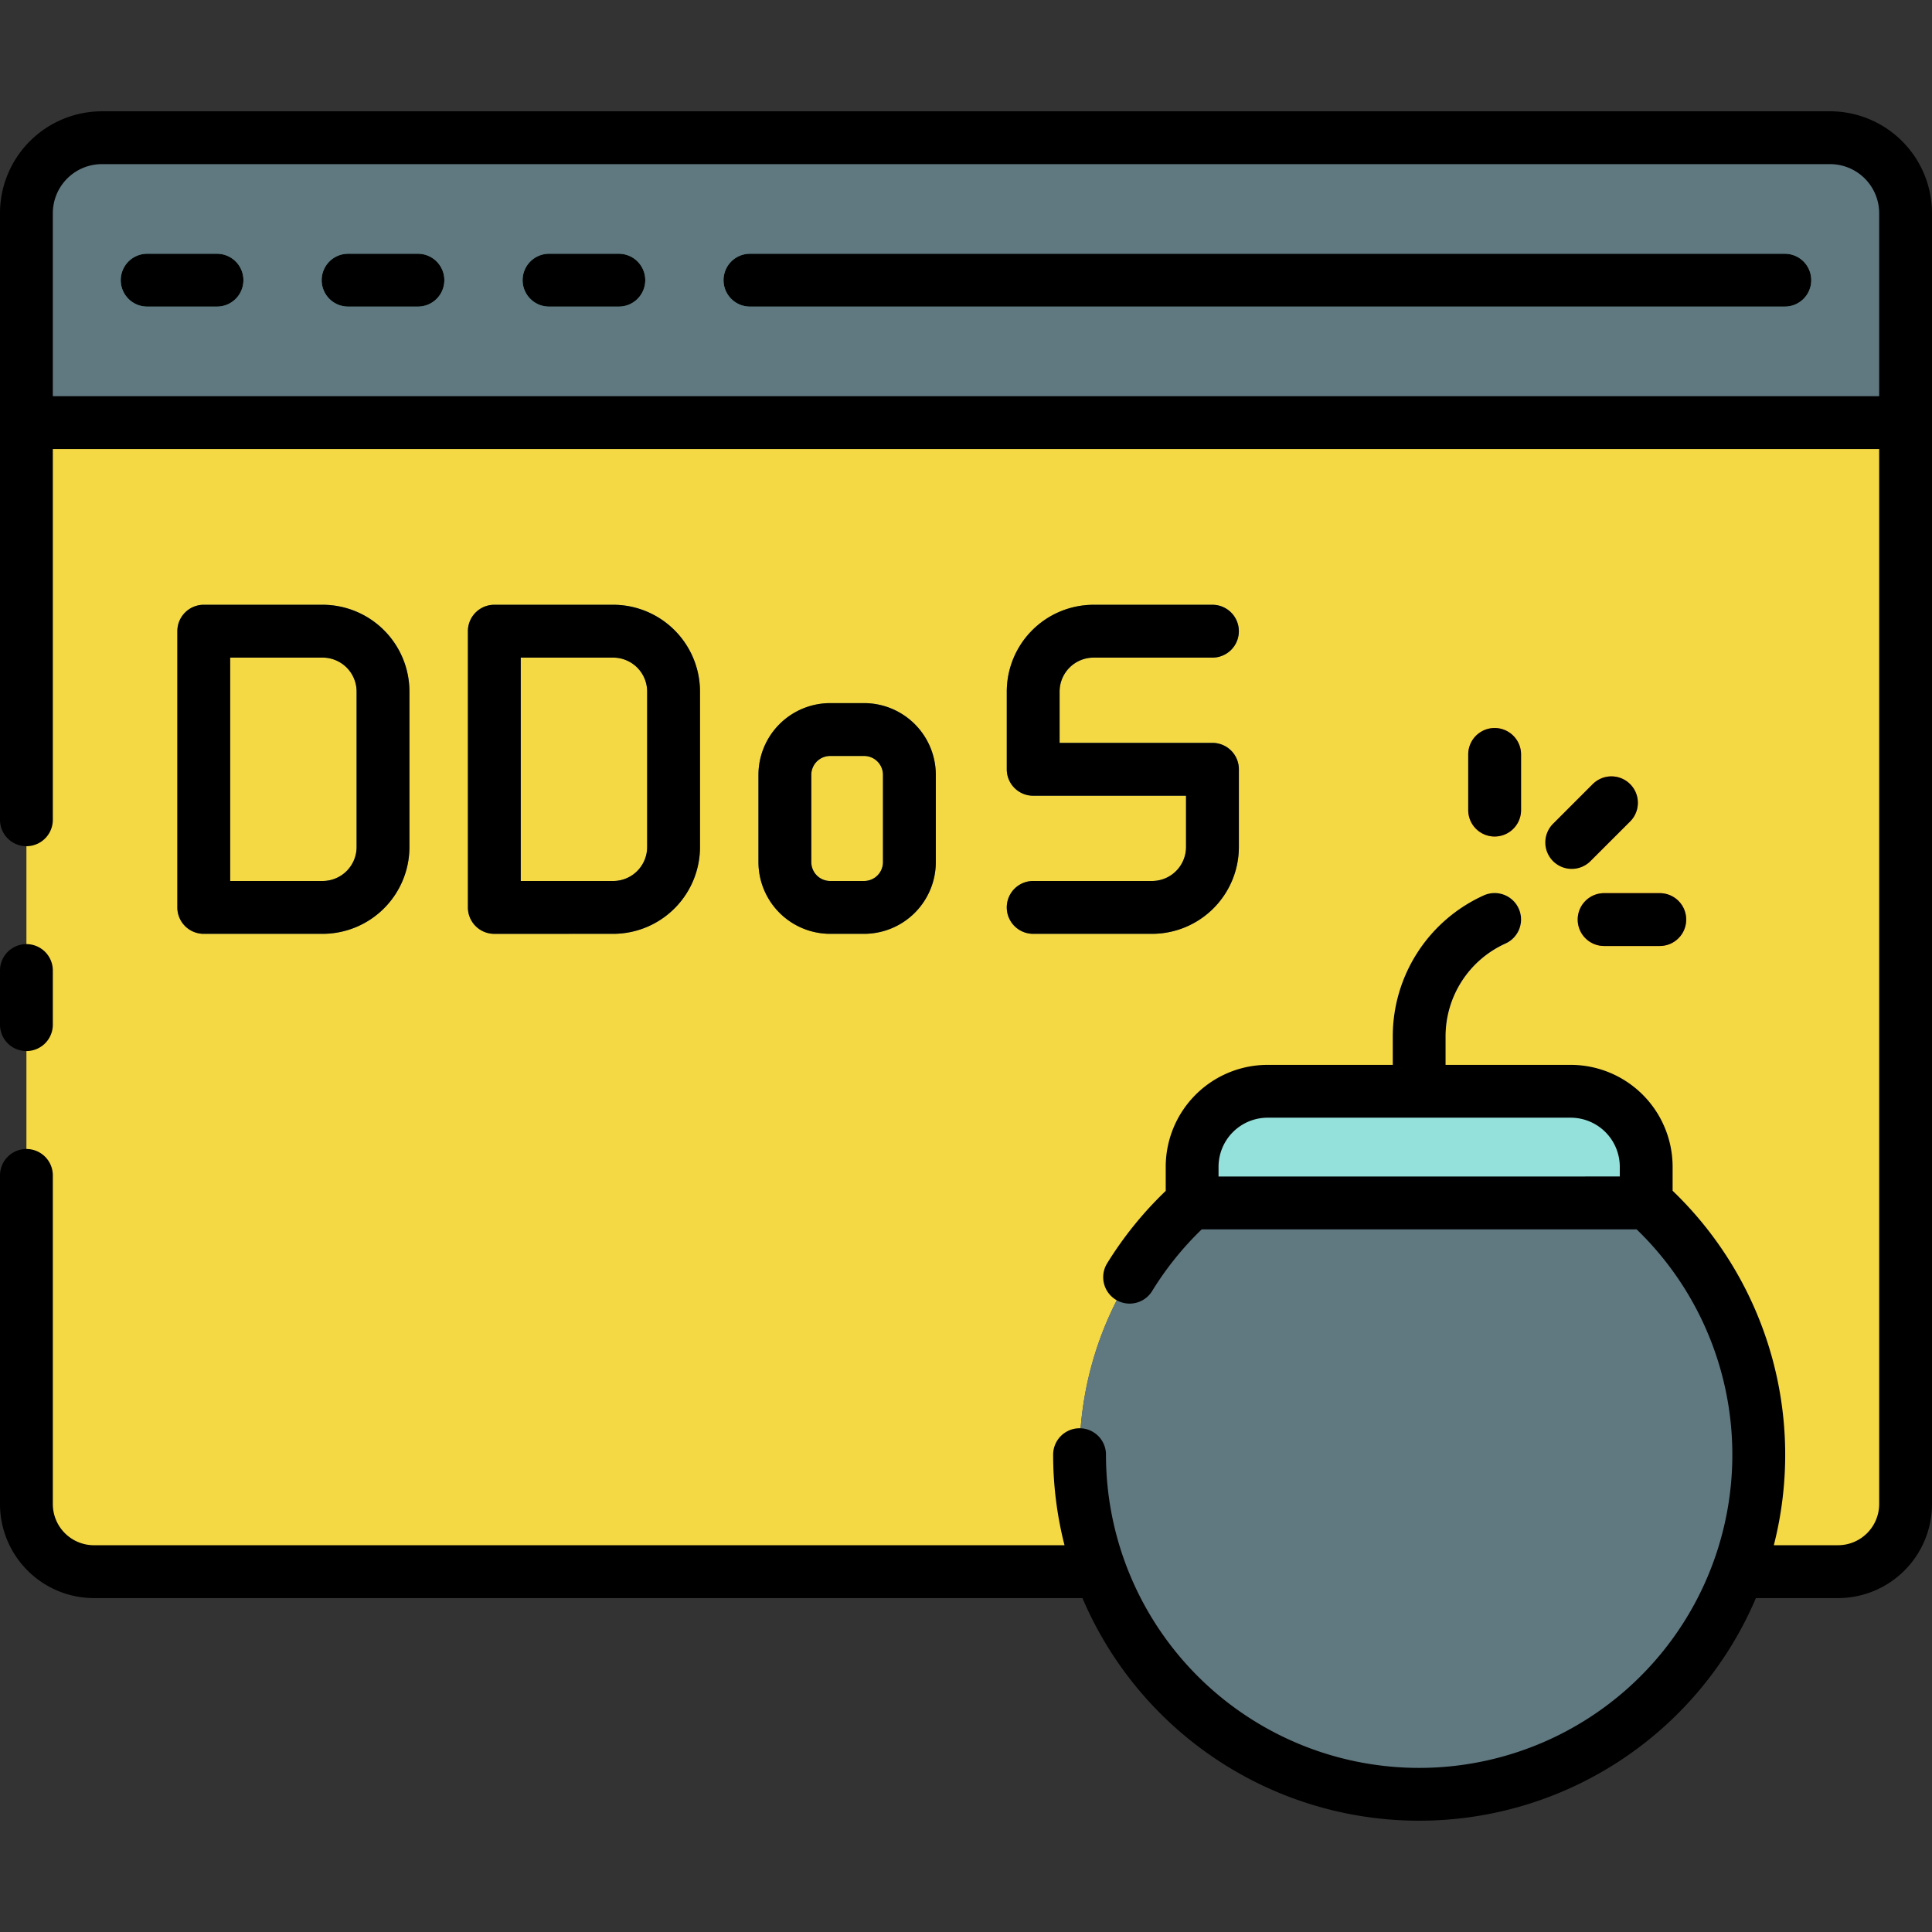
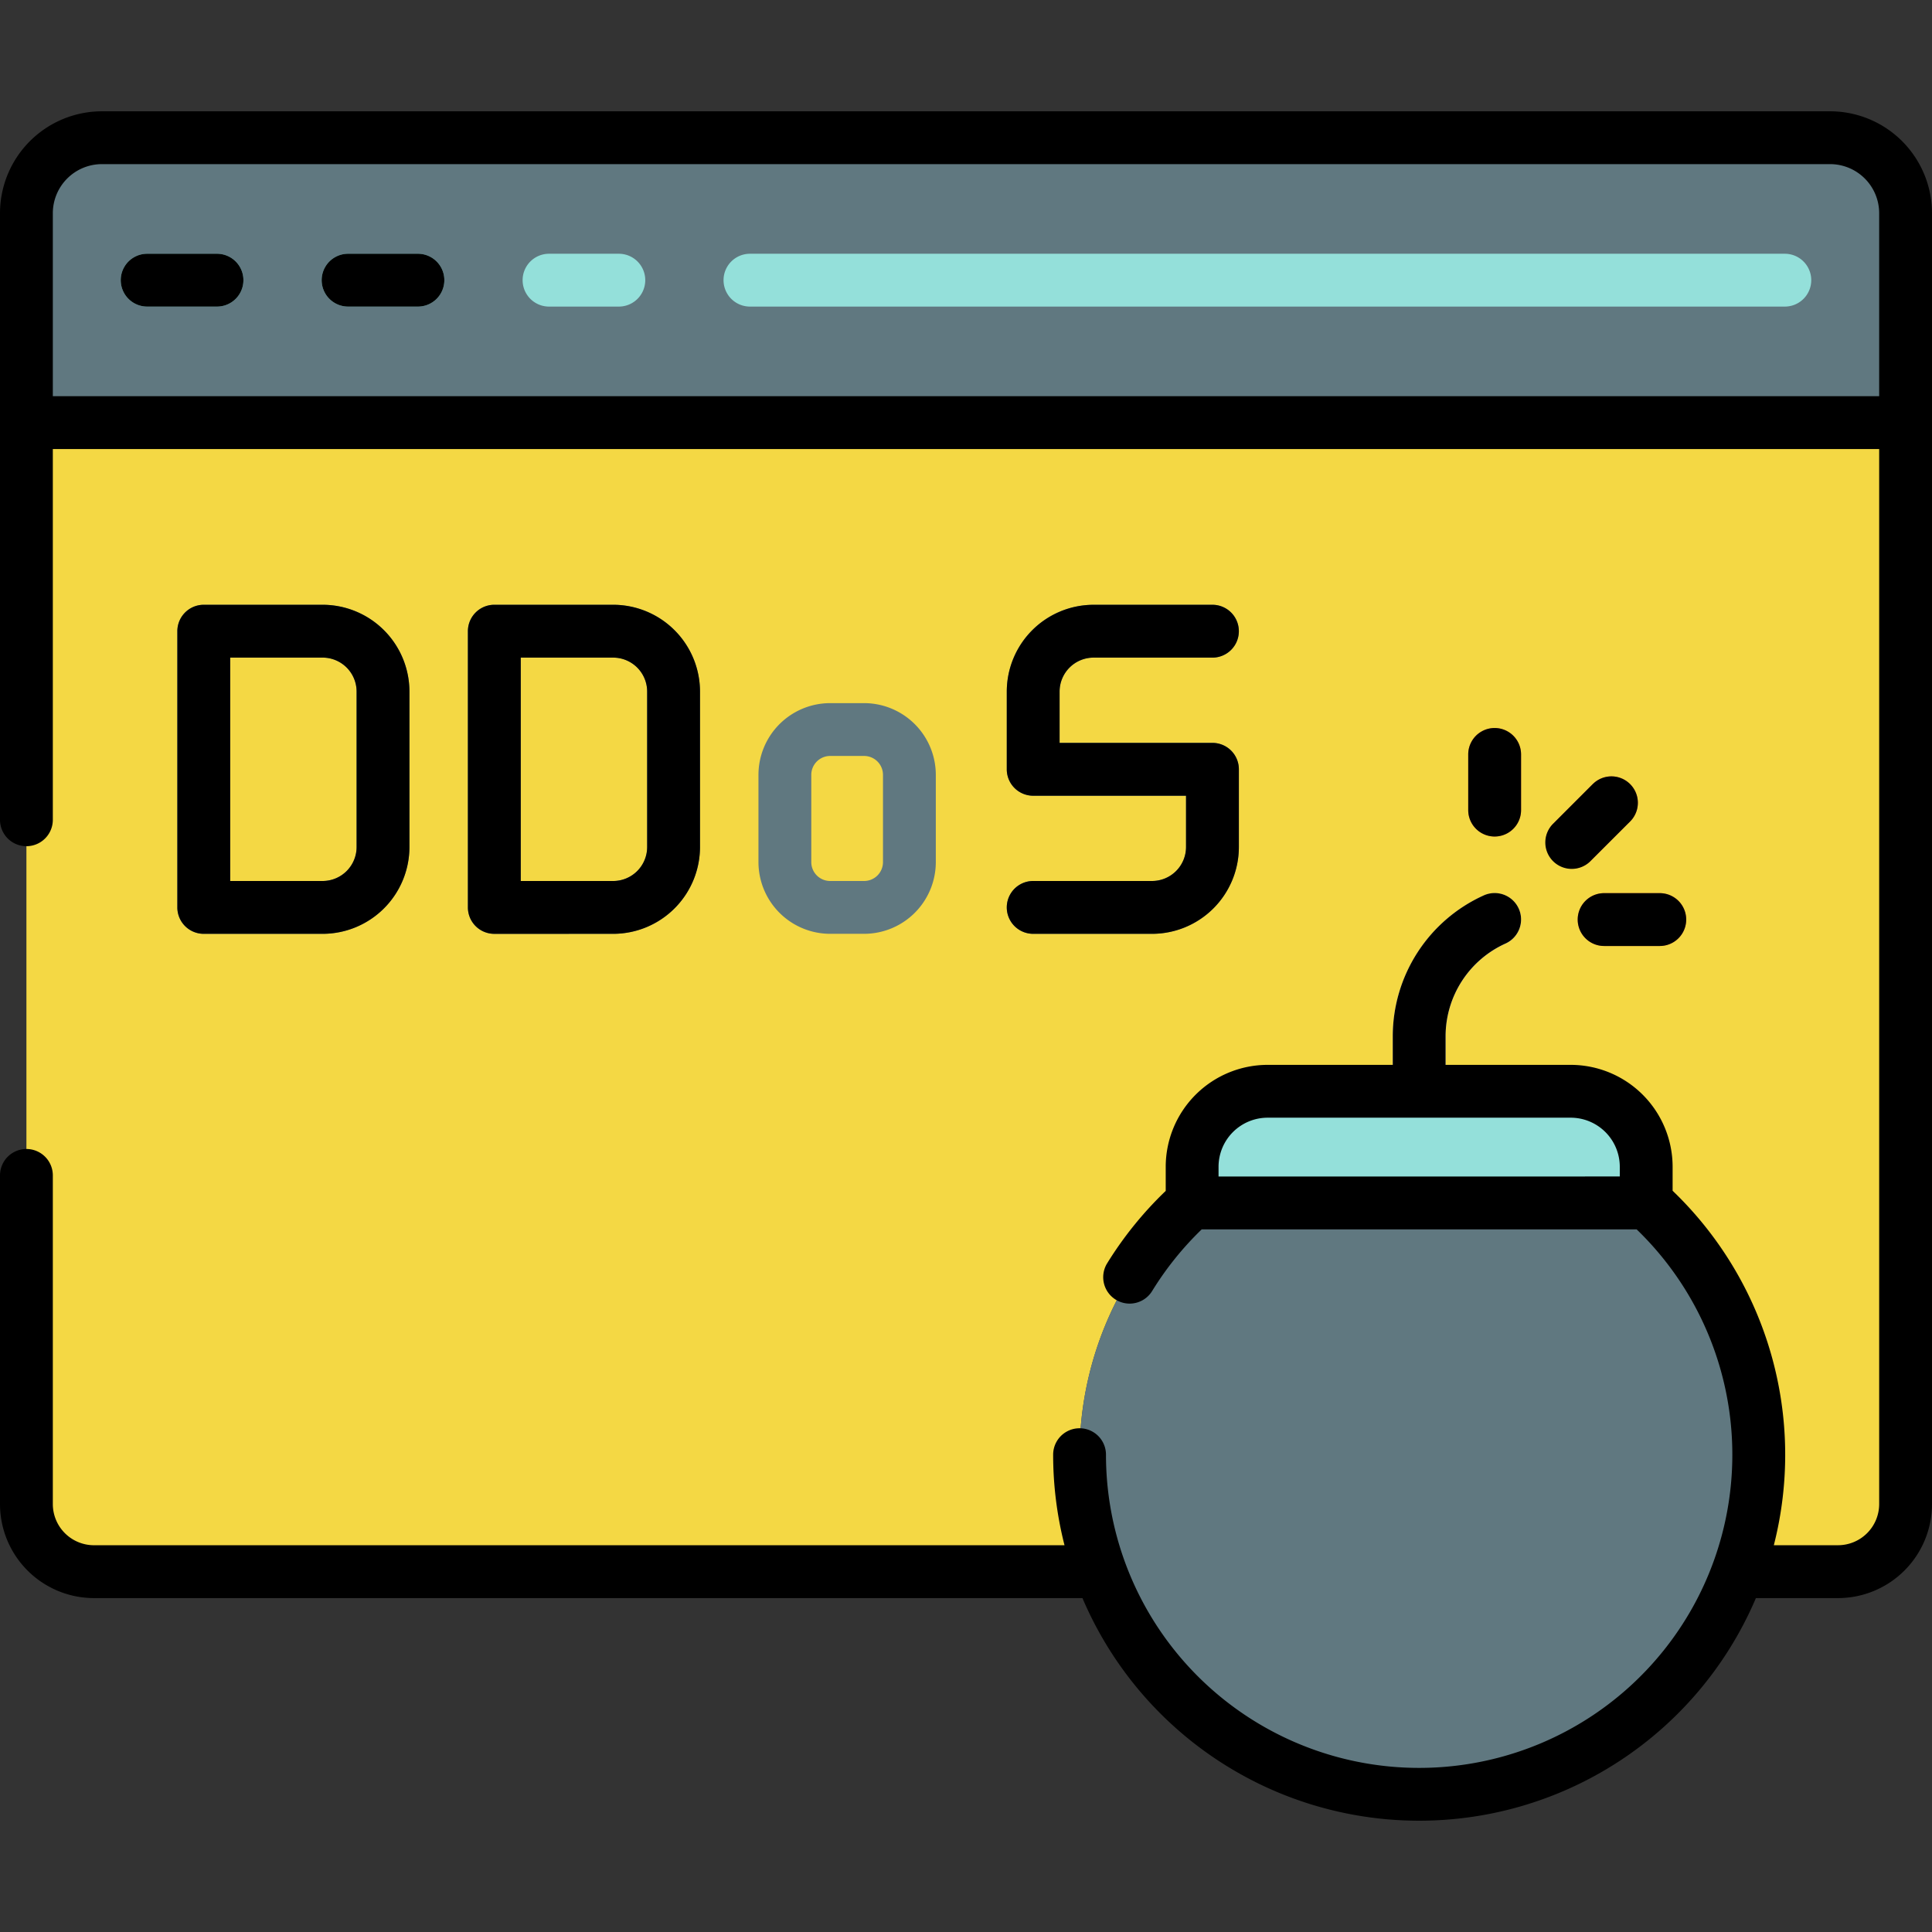
<svg xmlns="http://www.w3.org/2000/svg" height="512" viewBox="0 0 128 128" width="512">
  <rect x="0" y="0" width="128" height="128" fill="#333333" stroke="none" />
  <g>
    <g>
-       <path d="m1.75 28v71.652a4.476 4.476 0 0 0 4.476 4.476h66.674a22.52 22.52 0 0 1 6.086-24.482v.054h30.084v-.051a22.52 22.52 0 0 1 6.086 24.482h6.622a4.476 4.476 0 0 0 4.476-4.476v-71.655z" fill="#f4d844" />
+       <path d="m1.75 28v71.652a4.476 4.476 0 0 0 4.476 4.476h66.674a22.52 22.52 0 0 1 6.086-24.482v.054h30.084v-.051a22.52 22.52 0 0 1 6.086 24.482h6.622a4.476 4.476 0 0 0 4.476-4.476v-71.655" fill="#f4d844" />
      <path d="m94.024 74.052a1.75 1.75 0 0 1 -1.75-1.75v-3.645a10.249 10.249 0 0 1 6.032-9.329 1.75 1.75 0 0 1 1.437 3.192 6.742 6.742 0 0 0 -3.969 6.137v3.643a1.749 1.749 0 0 1 -1.75 1.752z" fill="#eaeaf0" />
      <path d="m6.75 9.124h114.5a5 5 0 0 1 5 5v13.876a0 0 0 0 1 0 0h-124.5a0 0 0 0 1 0 0v-13.876a5 5 0 0 1 5-5z" fill="#607880" />
      <g fill="#94e0da">
        <path d="m118.25 20.312h-68.563a1.75 1.75 0 0 1 0-3.5h68.563a1.75 1.75 0 0 1 0 3.5z" />
        <path d="m14.377 20.312h-4.627a1.75 1.75 0 0 1 0-3.5h4.627a1.75 1.75 0 0 1 0 3.5z" />
        <path d="m27.689 20.312h-4.627a1.75 1.75 0 0 1 0-3.5h4.627a1.75 1.75 0 0 1 0 3.5z" />
        <path d="m41 20.312h-4.625a1.75 1.75 0 0 1 0-3.5h4.625a1.75 1.75 0 0 1 0 3.5z" />
        <path d="m83.982 72.3h20.083a5 5 0 0 1 5 5v2.4a0 0 0 0 1 0 0h-30.083a0 0 0 0 1 0 0v-2.4a5 5 0 0 1 5-5z" />
      </g>
      <path d="m109.066 79.646v.054h-30.084v-.051a22.5 22.5 0 1 0 30.084 0z" fill="#607880" />
      <path d="m99.024 55.421a1.75 1.75 0 0 1 -1.75-1.75v-3.688a1.75 1.75 0 0 1 3.5 0v3.688a1.749 1.749 0 0 1 -1.75 1.75z" fill="#de6246" />
      <path d="m104.152 57.545a1.75 1.75 0 0 1 -1.237-2.987l2.607-2.608a1.75 1.75 0 0 1 2.478 2.475l-2.607 2.607a1.744 1.744 0 0 1 -1.241.513z" fill="#de6246" />
      <path d="m109.965 62.674h-3.688a1.75 1.75 0 0 1 0-3.5h3.688a1.75 1.75 0 0 1 0 3.5z" fill="#de6246" />
      <path d="m21.376 61.868h-7.876a1.749 1.749 0 0 1 -1.75-1.75v-18.3a1.75 1.75 0 0 1 1.75-1.75h7.876a5.756 5.756 0 0 1 5.75 5.75v10.3a5.756 5.756 0 0 1 -5.75 5.75zm-6.126-3.5h6.126a2.253 2.253 0 0 0 2.25-2.25v-10.3a2.253 2.253 0 0 0 -2.25-2.25h-6.126z" fill="#607880" />
      <path d="m40.627 61.868h-7.876a1.749 1.749 0 0 1 -1.751-1.75v-18.3a1.75 1.75 0 0 1 1.75-1.75h7.876a5.756 5.756 0 0 1 5.75 5.75v10.3a5.756 5.756 0 0 1 -5.749 5.75zm-6.126-3.5h6.126a2.253 2.253 0 0 0 2.25-2.25v-10.3a2.253 2.253 0 0 0 -2.25-2.25h-6.127z" fill="#607880" />
      <path d="m57.25 61.868h-2.25a4.756 4.756 0 0 1 -4.75-4.75v-5.784a4.756 4.756 0 0 1 4.75-4.75h2.25a4.756 4.756 0 0 1 4.75 4.75v5.784a4.756 4.756 0 0 1 -4.75 4.75zm-2.25-11.784a1.252 1.252 0 0 0 -1.25 1.25v5.784a1.251 1.251 0 0 0 1.25 1.25h2.25a1.251 1.251 0 0 0 1.25-1.25v-5.784a1.252 1.252 0 0 0 -1.25-1.25z" fill="#607880" />
      <path d="m76.328 61.868h-7.876a1.75 1.75 0 0 1 0-3.5h7.876a2.253 2.253 0 0 0 2.25-2.25v-3.4h-10.126a1.749 1.749 0 0 1 -1.75-1.75v-5.15a5.756 5.756 0 0 1 5.75-5.75h7.876a1.75 1.75 0 0 1 0 3.5h-7.876a2.253 2.253 0 0 0 -2.25 2.25v3.4h10.126a1.749 1.749 0 0 1 1.75 1.75v5.149a5.756 5.756 0 0 1 -5.75 5.751z" fill="#607880" />
    </g>
    <g>
      <path d="m121.25 7.374h-114.5a6.758 6.758 0 0 0 -6.75 6.75v40.189a1.75 1.75 0 0 0 3.5 0v-24.564h121v69.9a2.729 2.729 0 0 1 -2.726 2.726h-4.253a24.235 24.235 0 0 0 -6.706-23.484v-1.591a6.758 6.758 0 0 0 -6.75-6.75h-8.291v-1.9a6.742 6.742 0 0 1 3.969-6.137 1.75 1.75 0 0 0 -1.437-3.192 10.249 10.249 0 0 0 -6.032 9.329v1.9h-8.292a6.758 6.758 0 0 0 -6.75 6.75v1.6a24.373 24.373 0 0 0 -3.882 4.8 1.75 1.75 0 1 0 2.982 1.834 20.868 20.868 0 0 1 3.284-4.085h28.816a20.749 20.749 0 1 1 -35.158 14.927 1.75 1.75 0 0 0 -3.5 0 24.245 24.245 0 0 0 .753 6h-64.301a2.729 2.729 0 0 1 -2.726-2.724v-21.778a1.75 1.75 0 0 0 -3.5 0v21.778a6.233 6.233 0 0 0 6.226 6.226h65.49a24.246 24.246 0 0 0 44.617 0h5.441a6.233 6.233 0 0 0 6.226-6.226v-85.528a6.758 6.758 0 0 0 -6.75-6.75zm-40.518 70.573v-.647a3.254 3.254 0 0 1 3.25-3.25h20.083a3.254 3.254 0 0 1 3.25 3.25v.645zm-77.232-51.698v-12.125a3.254 3.254 0 0 1 3.25-3.25h114.5a3.254 3.254 0 0 1 3.25 3.25v12.125z" />
-       <path d="m118.25 16.812h-68.563a1.75 1.75 0 0 0 0 3.5h68.563a1.75 1.75 0 0 0 0-3.5z" />
      <path d="m14.377 16.812h-4.627a1.75 1.75 0 0 0 0 3.5h4.627a1.75 1.75 0 0 0 0-3.5z" />
      <path d="m27.689 16.812h-4.627a1.75 1.75 0 0 0 0 3.5h4.627a1.75 1.75 0 0 0 0-3.5z" />
-       <path d="m41 16.812h-4.625a1.75 1.75 0 0 0 0 3.5h4.625a1.75 1.75 0 0 0 0-3.5z" />
      <path d="m100.774 53.671v-3.688a1.75 1.75 0 0 0 -3.5 0v3.688a1.75 1.75 0 0 0 3.5 0z" />
      <path d="m105.522 51.95-2.607 2.608a1.75 1.75 0 1 0 2.475 2.474l2.61-2.607a1.75 1.75 0 0 0 -2.475-2.475z" />
      <path d="m104.527 60.924a1.75 1.75 0 0 0 1.75 1.75h3.688a1.75 1.75 0 0 0 0-3.5h-3.688a1.75 1.75 0 0 0 -1.75 1.75z" />
      <path d="m21.376 61.868a5.756 5.756 0 0 0 5.75-5.75v-10.3a5.756 5.756 0 0 0 -5.75-5.75h-7.876a1.75 1.75 0 0 0 -1.75 1.75v18.3a1.749 1.749 0 0 0 1.75 1.75zm-6.126-18.3h6.126a2.253 2.253 0 0 1 2.25 2.25v10.3a2.253 2.253 0 0 1 -2.25 2.25h-6.126z" />
      <path d="m40.627 61.868a5.756 5.756 0 0 0 5.75-5.75v-10.3a5.756 5.756 0 0 0 -5.75-5.75h-7.876a1.75 1.75 0 0 0 -1.751 1.751v18.3a1.749 1.749 0 0 0 1.75 1.75zm-6.127-18.299h6.126a2.253 2.253 0 0 1 2.25 2.25v10.3a2.253 2.253 0 0 1 -2.25 2.25h-6.126z" />
-       <path d="m57.25 61.868a4.756 4.756 0 0 0 4.75-4.75v-5.784a4.756 4.756 0 0 0 -4.75-4.75h-2.25a4.756 4.756 0 0 0 -4.75 4.75v5.784a4.756 4.756 0 0 0 4.75 4.75zm-3.5-4.75v-5.784a1.252 1.252 0 0 1 1.25-1.25h2.25a1.252 1.252 0 0 1 1.25 1.25v5.784a1.251 1.251 0 0 1 -1.25 1.25h-2.25a1.251 1.251 0 0 1 -1.249-1.25z" />
      <path d="m76.328 58.368h-7.876a1.75 1.75 0 0 0 0 3.5h7.876a5.756 5.756 0 0 0 5.75-5.75v-5.149a1.749 1.749 0 0 0 -1.75-1.75h-10.128v-3.4a2.253 2.253 0 0 1 2.25-2.25h7.876a1.75 1.75 0 0 0 0-3.5h-7.874a5.756 5.756 0 0 0 -5.75 5.75v5.15a1.749 1.749 0 0 0 1.75 1.75h10.126v3.4a2.253 2.253 0 0 1 -2.25 2.249z" />
-       <path d="m1.75 69.636a1.749 1.749 0 0 0 1.75-1.75v-3.586a1.75 1.75 0 0 0 -3.5 0v3.586a1.749 1.749 0 0 0 1.75 1.75z" />
    </g>
  </g>
</svg>